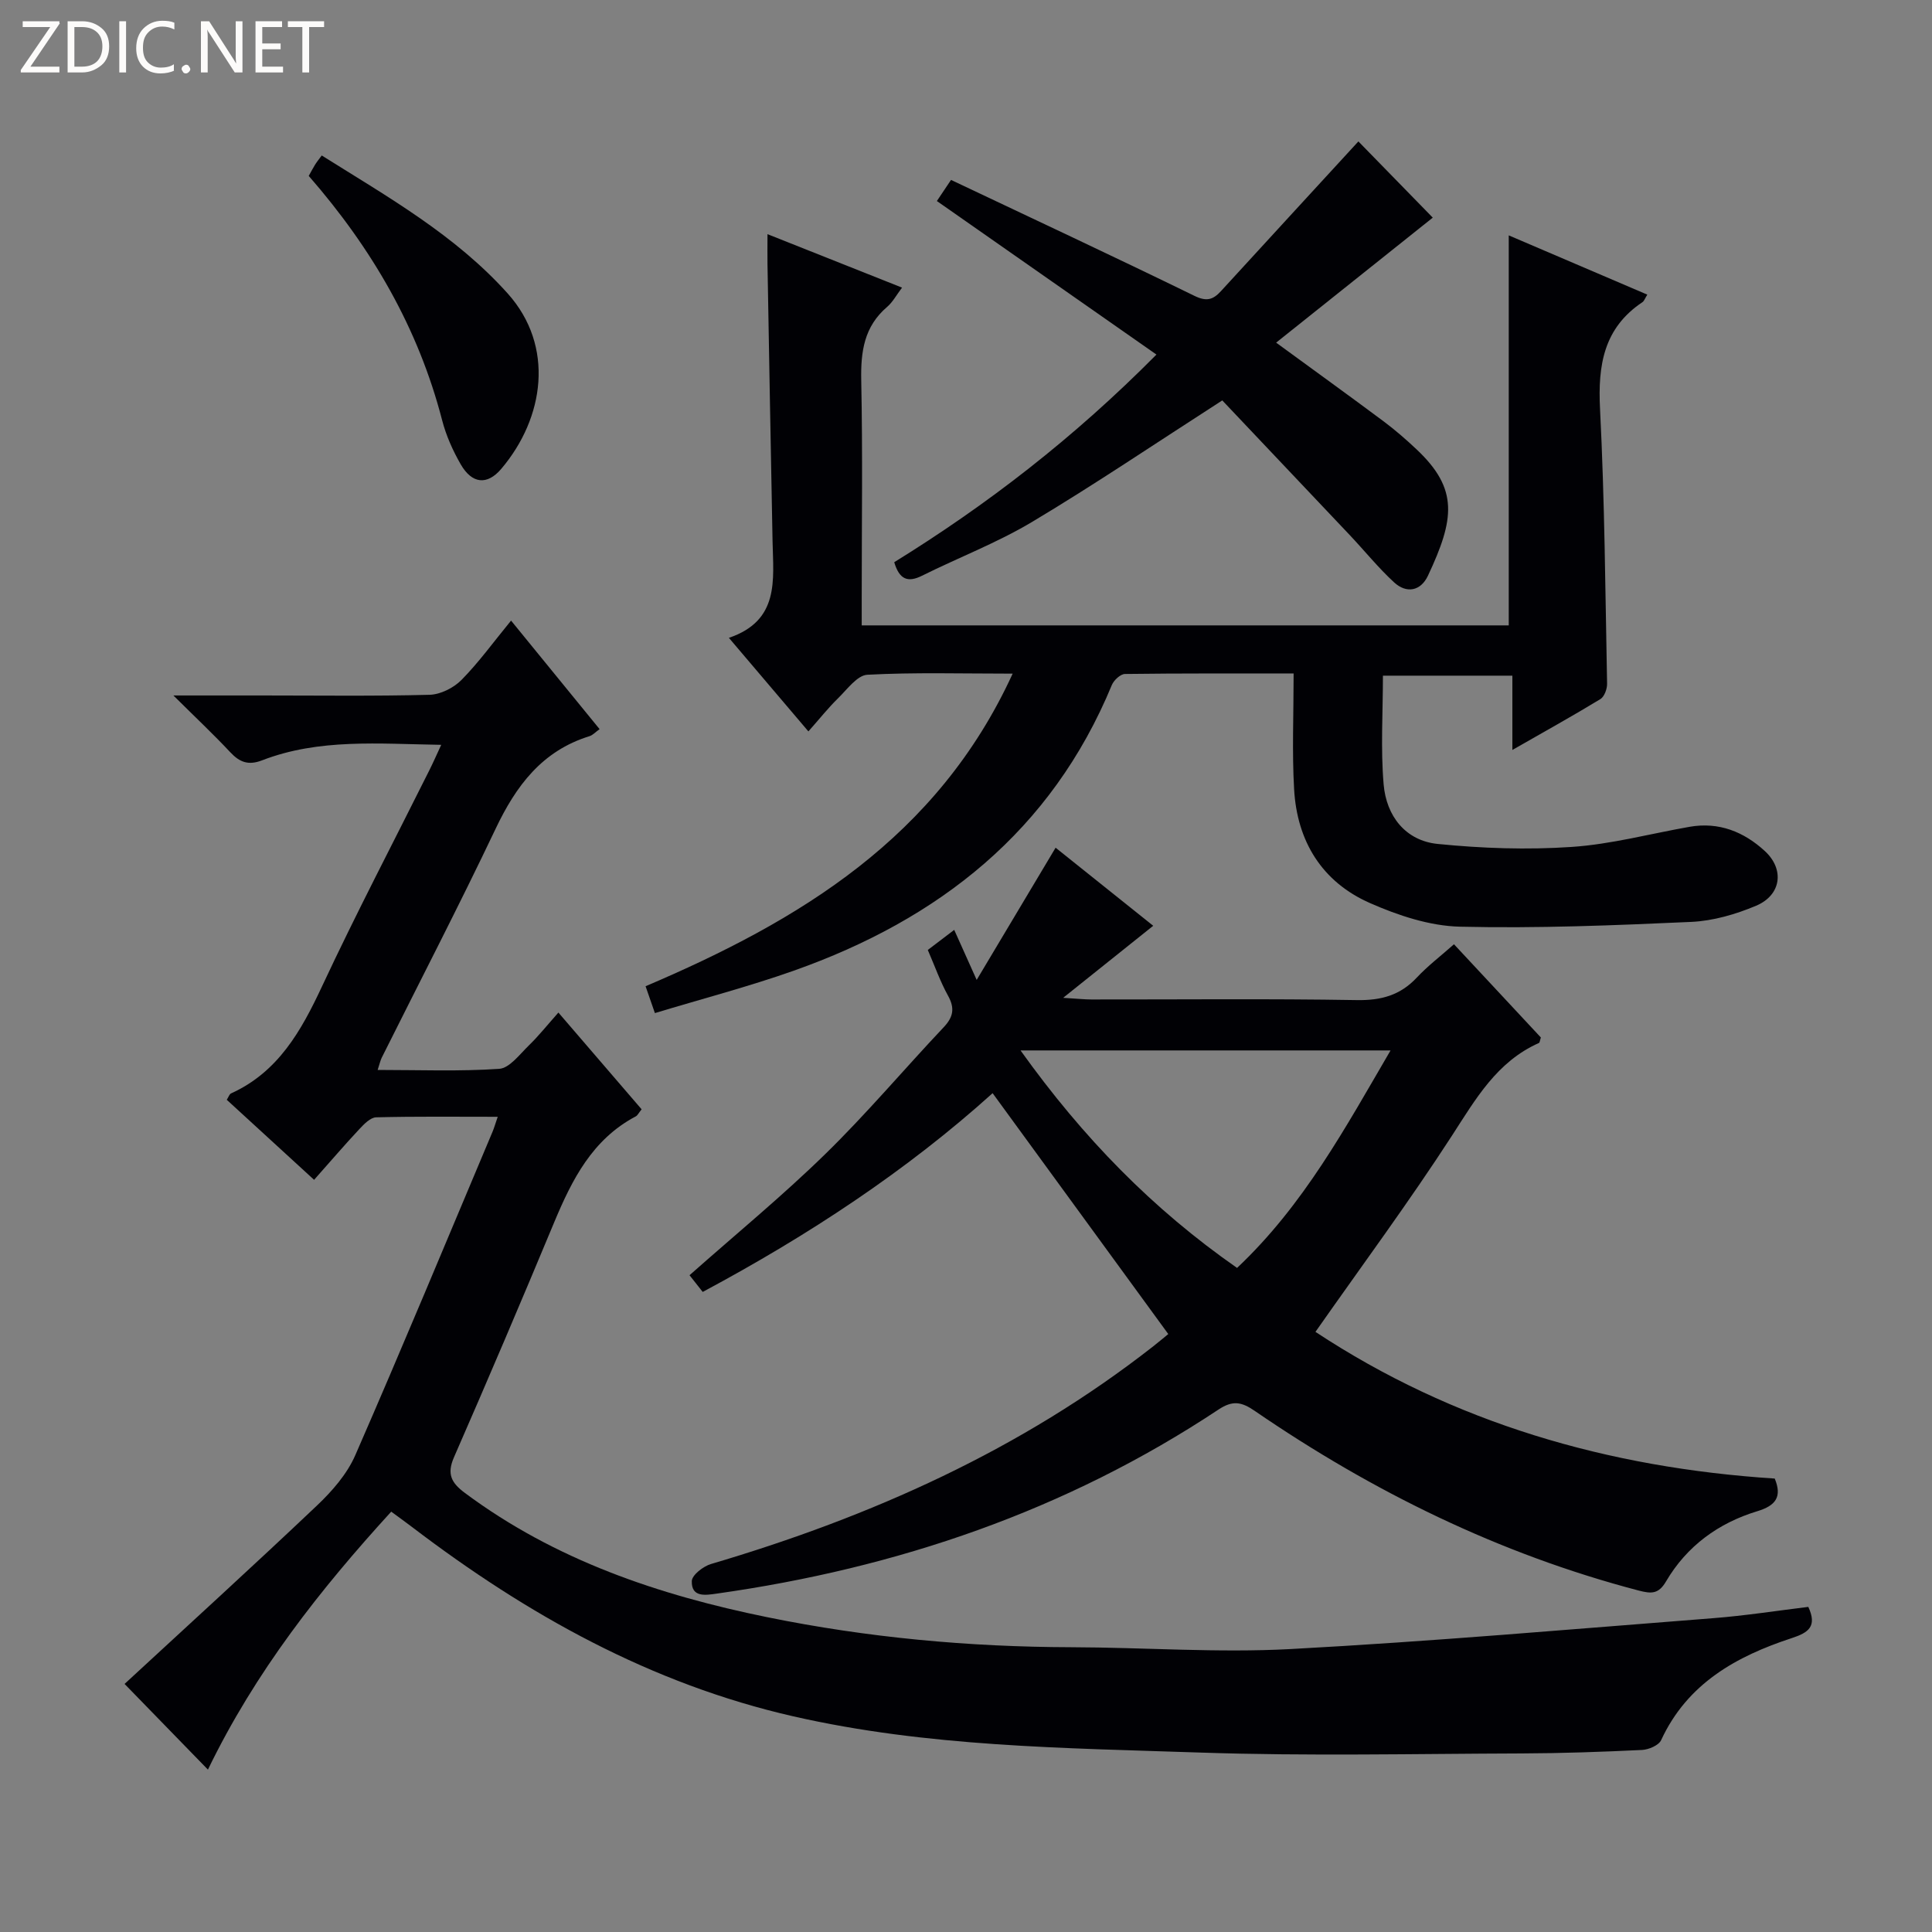
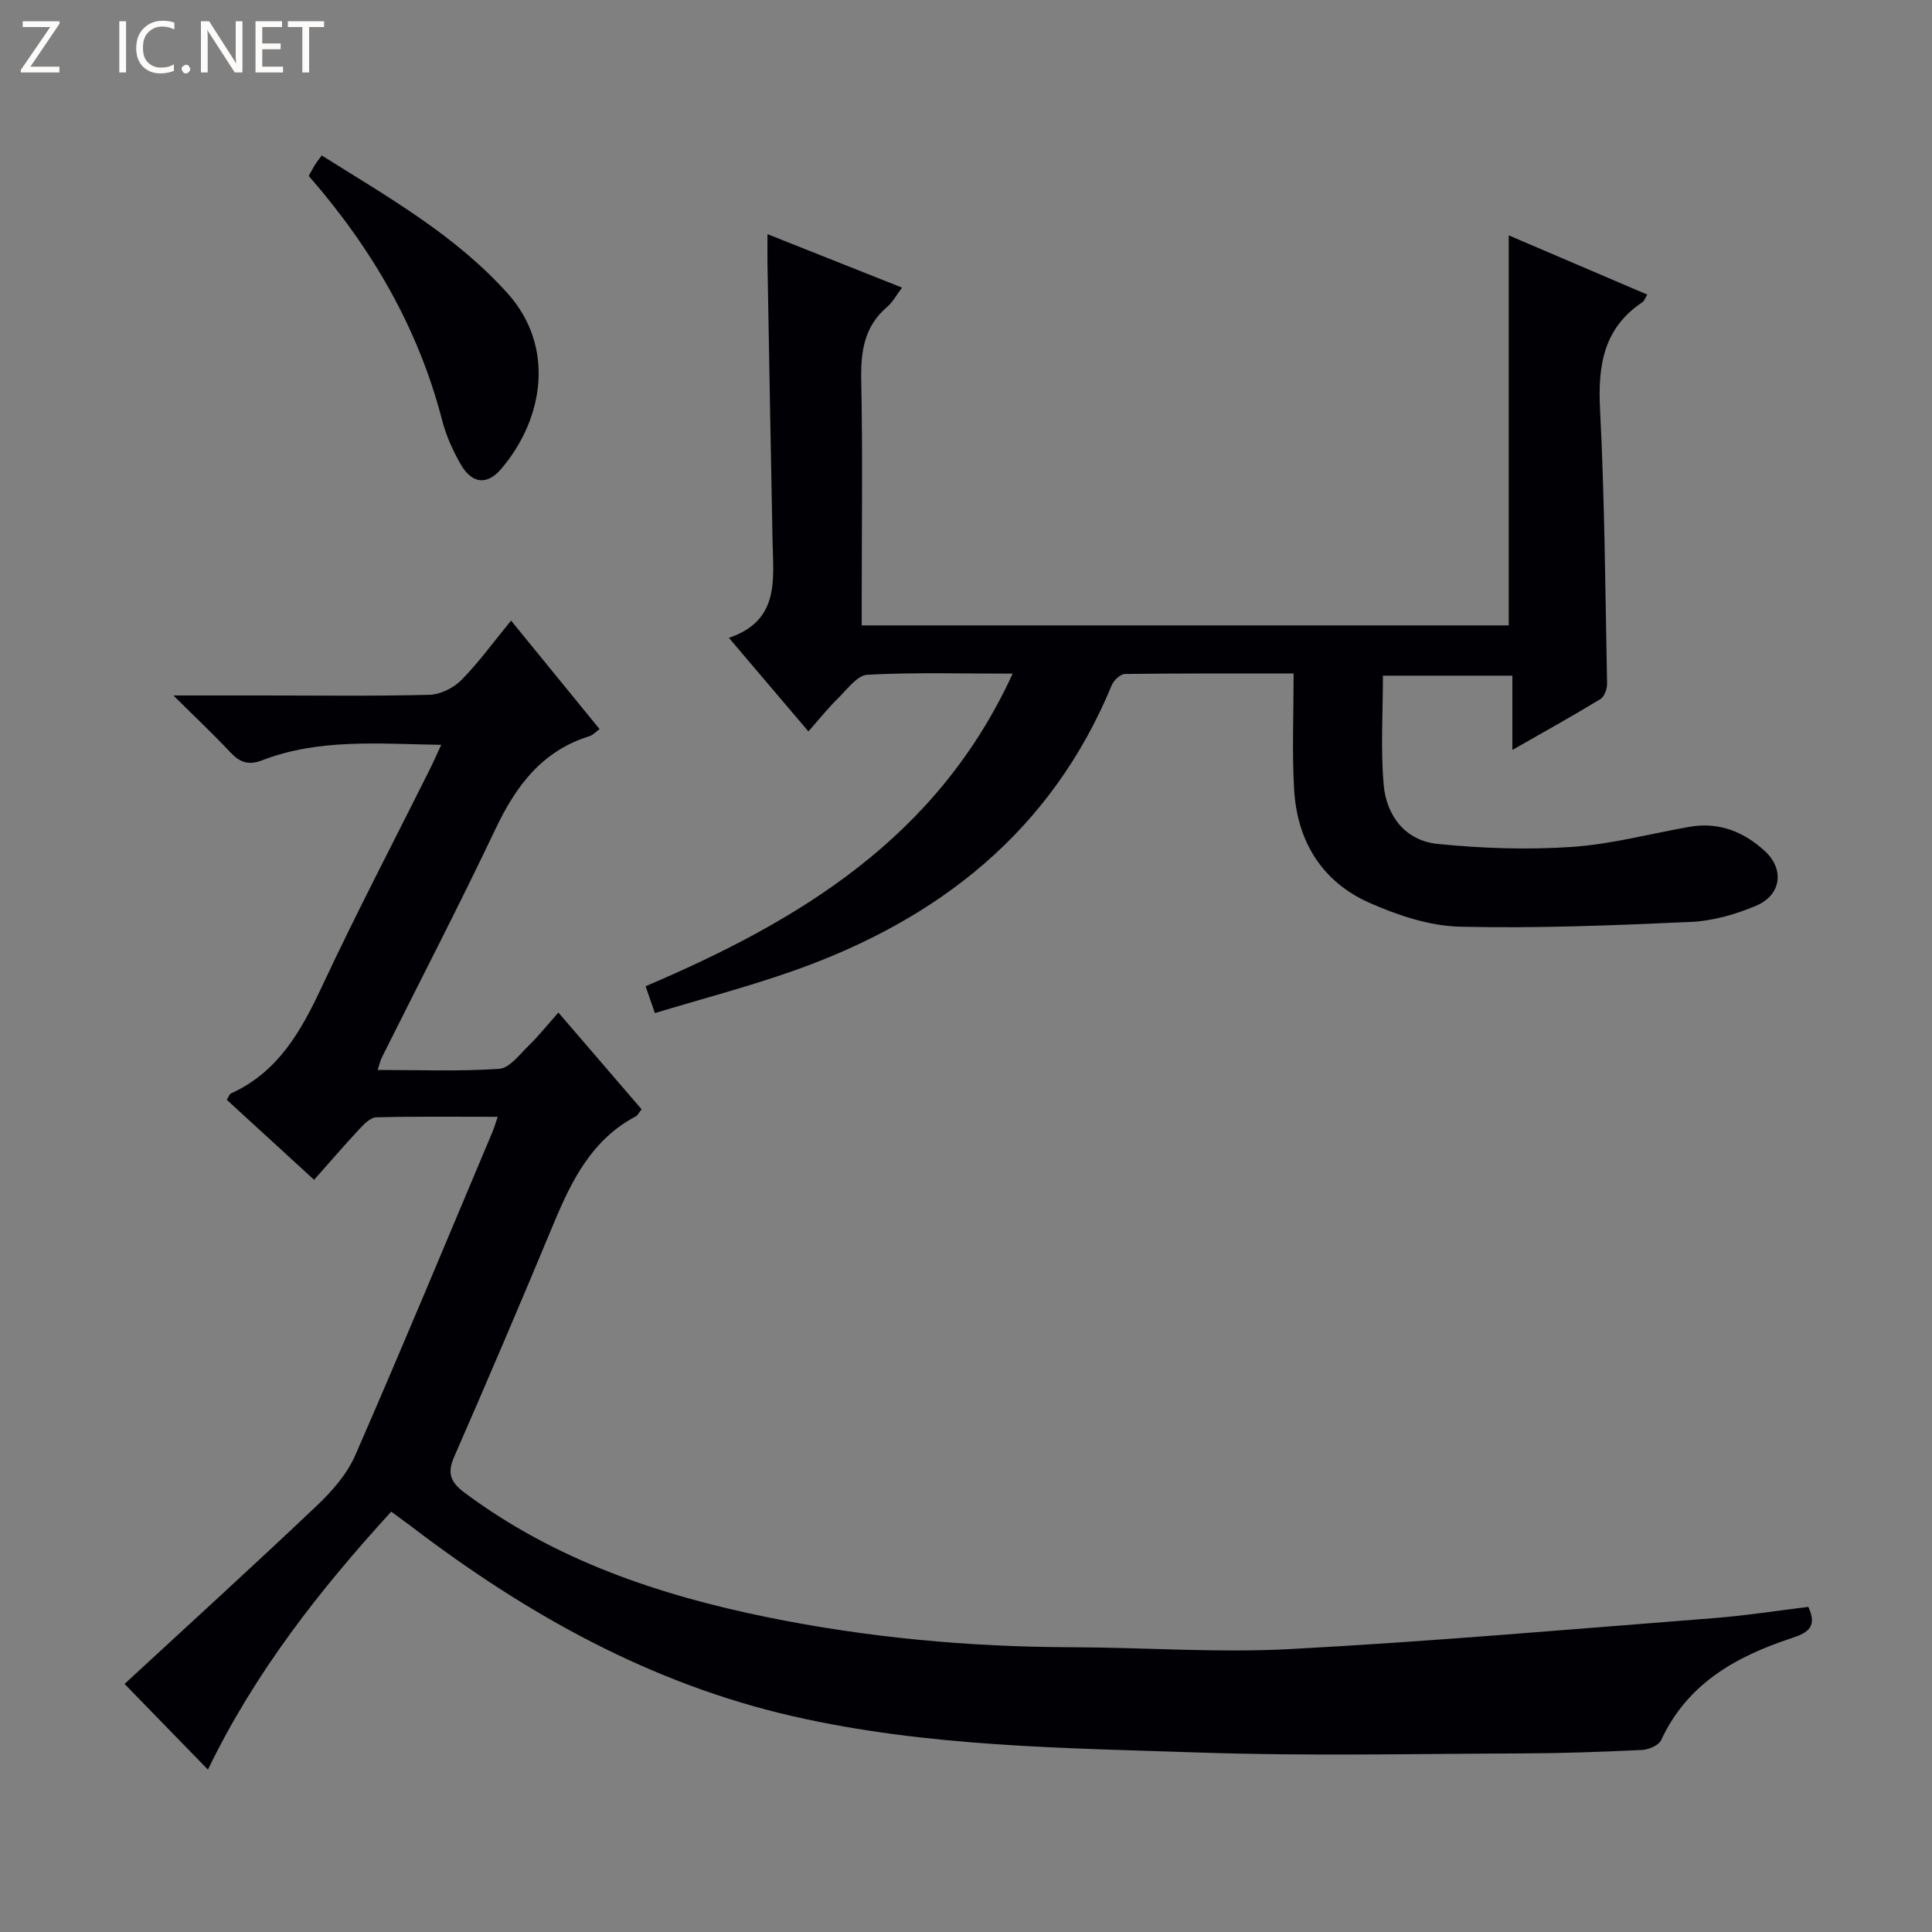
<svg xmlns="http://www.w3.org/2000/svg" enable-background="new 0 0 400 400" viewBox="0 0 400 400">
  <rect x="0" y="0" width="400" height="400" fill="#808080" stroke="none" />
  <g fill="#fcfbfa">
    <path d="m12.4 4.8-6.1 9h6v1.2h-8v-.5l6.1-8.9h-5.7v-1.2h7.6v.4z" />
-     <path d="m14 15v-10.6h3c1.6 0 2.9.5 4 1.4s1.6 2.2 1.6 3.8-.5 3-1.6 3.9-2.4 1.5-4 1.5zm1.4-9.4v8.2h1.6c1.3 0 2.4-.4 3.1-1.1s1.1-1.8 1.1-3.1-.4-2.3-1.2-3-1.8-1-3.1-1z" />
    <path d="m26.1 4.4v10.6h-1.4v-10.6z" />
    <path d="m36.1 14.6c-.8.4-1.8.6-2.9.6-1.5 0-2.7-.5-3.6-1.4s-1.4-2.2-1.4-3.8c0-1.7.5-3.1 1.5-4.1s2.3-1.6 3.9-1.6c1 0 1.8.1 2.5.4v1.4c-.8-.4-1.6-.6-2.5-.6-1.2 0-2.1.4-2.9 1.2s-1.1 1.8-1.1 3.2c0 1.3.3 2.3 1 3s1.6 1.1 2.7 1.1c1 0 2-.2 2.7-.7v1.3z" />
    <path d="m37.6 14.3c0-.2.1-.5.3-.6s.4-.3.6-.3c.3 0 .5.1.6.3s.3.4.3.6-.1.4-.3.6-.4.3-.6.3c-.3 0-.5-.1-.6-.3s-.3-.4-.3-.6z" />
    <path d="m50.2 15h-1.6l-5.3-8.2c-.2-.2-.3-.5-.4-.7 0 .2.1.7.1 1.5v7.4h-1.4v-10.6h1.7l5.2 8.1c.2.4.4.6.4.7 0-.3-.1-.8-.1-1.5v-7.3h1.4z" />
    <path d="m58.6 15h-5.7v-10.6h5.5v1.2h-4.1v3.4h3.8v1.2h-3.8v3.6h4.3z" />
    <path d="m67.1 5.6h-3.1v9.4h-1.4v-9.4h-3v-1.2h7.5z" />
  </g>
  <path d="m43.05 366.38c-5.81-5.96-11.14-11.45-17.26-17.74 13.13-12.13 26.61-24.4 39.84-36.94 3.14-2.98 6.23-6.52 7.93-10.42 9.71-22.23 19.01-44.65 28.43-67 .31-.73.52-1.51 1.06-3.06-8.72 0-16.95-.1-25.17.11-1.19.03-2.52 1.41-3.48 2.44-3.06 3.27-5.98 6.68-9.37 10.5-6.12-5.6-12.07-11.06-18.08-16.57.37-.57.53-1.16.89-1.32 9.76-4.44 14.51-12.92 18.83-22.16 7.05-15.08 14.78-29.84 22.22-44.74.79-1.58 1.5-3.2 2.46-5.27-12.98-.2-25.29-1.35-37.09 3.21-2.81 1.08-4.62.42-6.57-1.66-3.49-3.73-7.22-7.23-11.79-11.77h18.54c11.5 0 23 .16 34.49-.14 2.26-.06 4.99-1.43 6.61-3.07 3.6-3.65 6.63-7.86 10.27-12.29 6.15 7.54 12.11 14.84 18.33 22.47-.86.61-1.42 1.25-2.1 1.46-9.82 3.04-15.21 10.28-19.44 19.19-7.57 15.93-15.69 31.59-23.57 47.38-.28.56-.4 1.19-.84 2.53 8.66 0 16.94.33 25.17-.23 2.13-.15 4.2-2.96 6.07-4.78 2.03-1.96 3.8-4.19 6.18-6.87 6.09 7.08 11.65 13.55 17.23 20.03-.61.75-.83 1.27-1.22 1.47-8.98 4.75-13.19 13.08-16.89 21.95-6.77 16.26-13.67 32.46-20.73 48.6-1.53 3.49-.56 5.31 2.24 7.4 18.69 13.92 40.14 21.15 62.6 25.73 20.74 4.23 41.74 6.16 62.92 6.22 15.14.04 30.33 1.19 45.42.38 29.19-1.57 58.32-4.12 87.47-6.39 6.6-.51 13.15-1.54 19.74-2.34 1.87 4.03.06 5.32-3.39 6.45-11.51 3.77-21.66 9.4-27.08 21.14-.5 1.08-2.57 1.96-3.96 2.03-8.3.4-16.62.69-24.94.72-22.16.07-44.35.57-66.49-.18-28.2-.95-56.54-1.17-84.28-7.5-29.42-6.71-55.08-21.03-78.85-39.13-1.32-1.01-2.67-1.97-4.4-3.25-14.75 16.15-28.14 33.14-37.95 53.41z" fill="#010105" />
-   <path d="m241.88 276.2c-12.22-16.75-24.22-33.2-36.37-49.87-17.78 16.04-38.13 29.44-60.02 41.15-.98-1.23-1.86-2.35-2.73-3.46 9.56-8.47 19.2-16.39 28.1-25.08 8.56-8.36 16.3-17.55 24.52-26.26 2.02-2.14 2.33-3.96.89-6.55-1.6-2.89-2.7-6.04-4.18-9.45 1.73-1.31 3.39-2.58 5.47-4.16 1.5 3.34 2.82 6.28 4.65 10.36 5.67-9.49 10.88-18.22 16.34-27.37 6.69 5.35 13.38 10.69 20.21 16.16-6.03 4.82-11.75 9.4-18.65 14.92 3.04.18 4.44.34 5.84.34 18.33.02 36.67-.18 54.99.13 5.03.08 8.97-1 12.4-4.67 2.25-2.4 4.9-4.42 7.69-6.89 6.16 6.61 12.13 13.01 17.99 19.3-.2.59-.22 1.06-.41 1.14-8.71 3.88-13.08 11.59-18 19.19-8.85 13.66-18.55 26.77-28.26 40.62 28.57 18.85 60.61 28.14 95.09 30.37 1.56 3.78.21 5.6-3.58 6.75-8.08 2.45-14.63 7.22-18.94 14.57-1.54 2.62-3.03 2.55-5.67 1.86-28.8-7.55-55.08-20.46-79.53-37.23-2.7-1.85-4.53-2.17-7.44-.24-31.58 20.95-66.53 32.84-103.89 38.11-2.27.32-5.26.86-5.16-2.59.03-1.25 2.37-3.07 3.98-3.54 33.13-9.78 64.21-23.65 91.58-45.09 1.28-1.01 2.53-2.06 3.09-2.52zm-30.59-58.72c12.97 18.13 27.33 32.82 44.83 45.03 13.82-13.02 22.47-29.11 31.78-45.03-25.63 0-50.46 0-76.61 0z" fill="#010105" />
  <path d="m267.83 139.44c-12.01 0-23.47-.05-34.92.1-.93.01-2.29 1.28-2.71 2.27-12.5 30.25-35.8 48.52-65.83 59.15-9.35 3.31-18.98 5.82-28.78 8.79-.75-2.17-1.27-3.66-1.93-5.56 31.84-13.57 60.4-30.7 76-64.72-10.63 0-20.38-.29-30.08.23-2.1.11-4.17 3.01-6.04 4.84-2.02 1.97-3.79 4.2-6.17 6.89-5.64-6.64-10.75-12.65-16.46-19.37 10.53-3.58 9.2-11.98 9.04-19.97-.38-19.14-.71-38.28-1.05-57.43-.03-1.81 0-3.61 0-6.18 9.43 3.74 18.32 7.28 27.86 11.07-1.16 1.52-1.92 2.99-3.09 3.99-4.77 4.07-5.48 9.26-5.36 15.21.31 14.99.1 30 .1 45v5.73h133.96c0-26.73 0-53.44 0-80.75 9.52 4.07 19.04 8.14 28.69 12.27-.49.77-.65 1.32-1.01 1.56-8.03 5.36-9.24 13.05-8.78 22.11.96 18.94 1.09 37.93 1.46 56.89.02 1.08-.57 2.69-1.4 3.19-5.79 3.52-11.71 6.8-18.21 10.52 0-5.43 0-10.17 0-15.38-9.08 0-17.75 0-26.8 0 0 7.64-.49 15.14.15 22.54.56 6.49 4.5 11.63 11.2 12.3 9.17.92 18.51 1.24 27.7.62 8.21-.55 16.3-2.74 24.45-4.17 6.05-1.06 11.23 1.03 15.57 5.02 4.12 3.79 3.41 9.12-1.8 11.32-4.22 1.78-8.9 3.14-13.43 3.35-15.95.72-31.94 1.37-47.9.99-6.26-.15-12.78-2.32-18.6-4.88-9.97-4.38-15.14-12.82-15.73-23.63-.44-7.62-.1-15.29-.1-23.91z" fill="#010105" />
-   <path d="m281.24 29.28c4.68 4.8 10.01 10.25 15.4 15.78-10.36 8.27-21.21 16.93-32.43 25.88 7.88 5.76 15.12 10.98 22.27 16.31 2.39 1.79 4.66 3.76 6.84 5.82 8.72 8.22 7.8 14.45 2.32 26.13-1.49 3.17-4.43 3.75-7.01 1.37-3.28-3.02-6.1-6.53-9.17-9.78-8.99-9.52-18-19.02-26.4-27.89-13.91 8.95-26.43 17.42-39.38 25.16-7.23 4.32-15.22 7.37-22.79 11.14-2.99 1.49-4.7.73-5.75-2.8 19.21-11.88 37.13-25.67 54.29-42.99-15.43-10.79-30.33-21.21-45.46-31.79.76-1.13 1.56-2.32 2.93-4.37 16.86 7.99 33.69 15.85 50.39 24 2.54 1.24 3.87.8 5.51-.99 9.51-10.39 19.05-20.75 28.44-30.98z" fill="#010105" />
  <path d="m63.92 36.42c.51-.91.89-1.64 1.32-2.34.35-.56.77-1.07 1.37-1.89 13.79 8.65 27.66 16.49 38.5 28.57 9.77 10.89 7.61 25.77-1.32 36.3-2.93 3.46-6.07 3.12-8.4-.92-1.64-2.85-3.03-5.96-3.85-9.13-4.93-19.04-14.49-35.53-27.62-50.59z" fill="#010105" />
</svg>